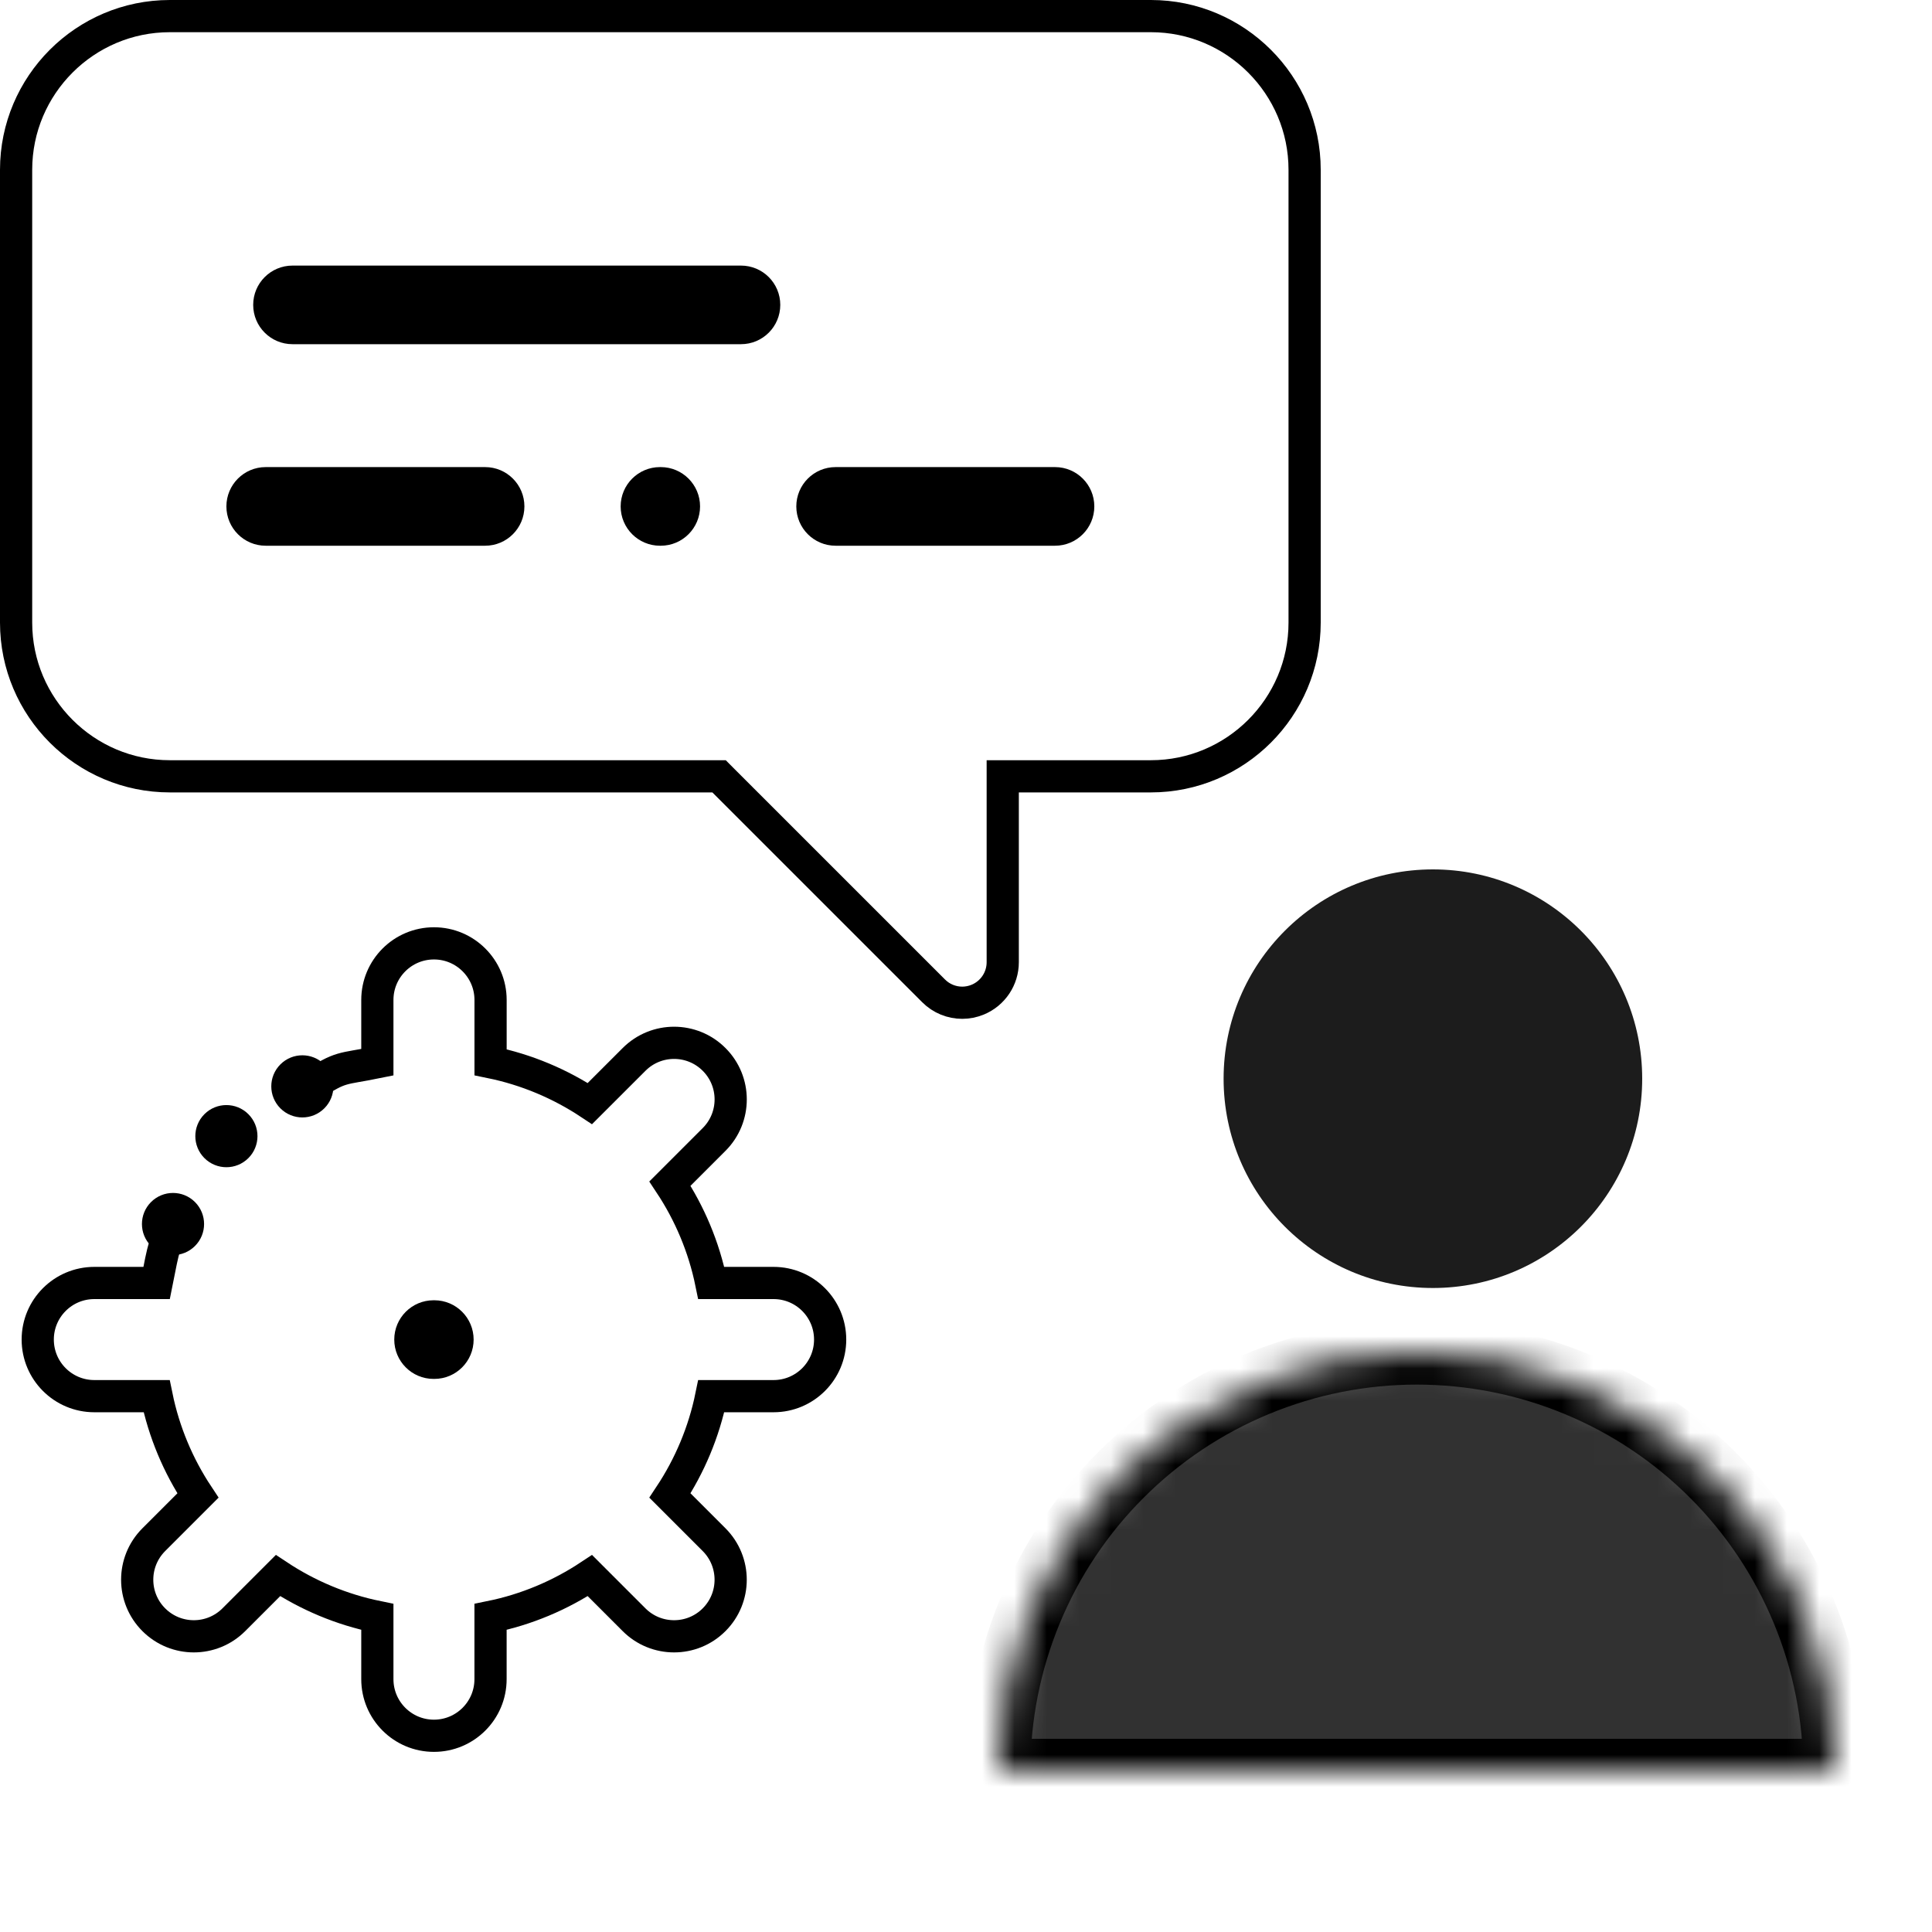
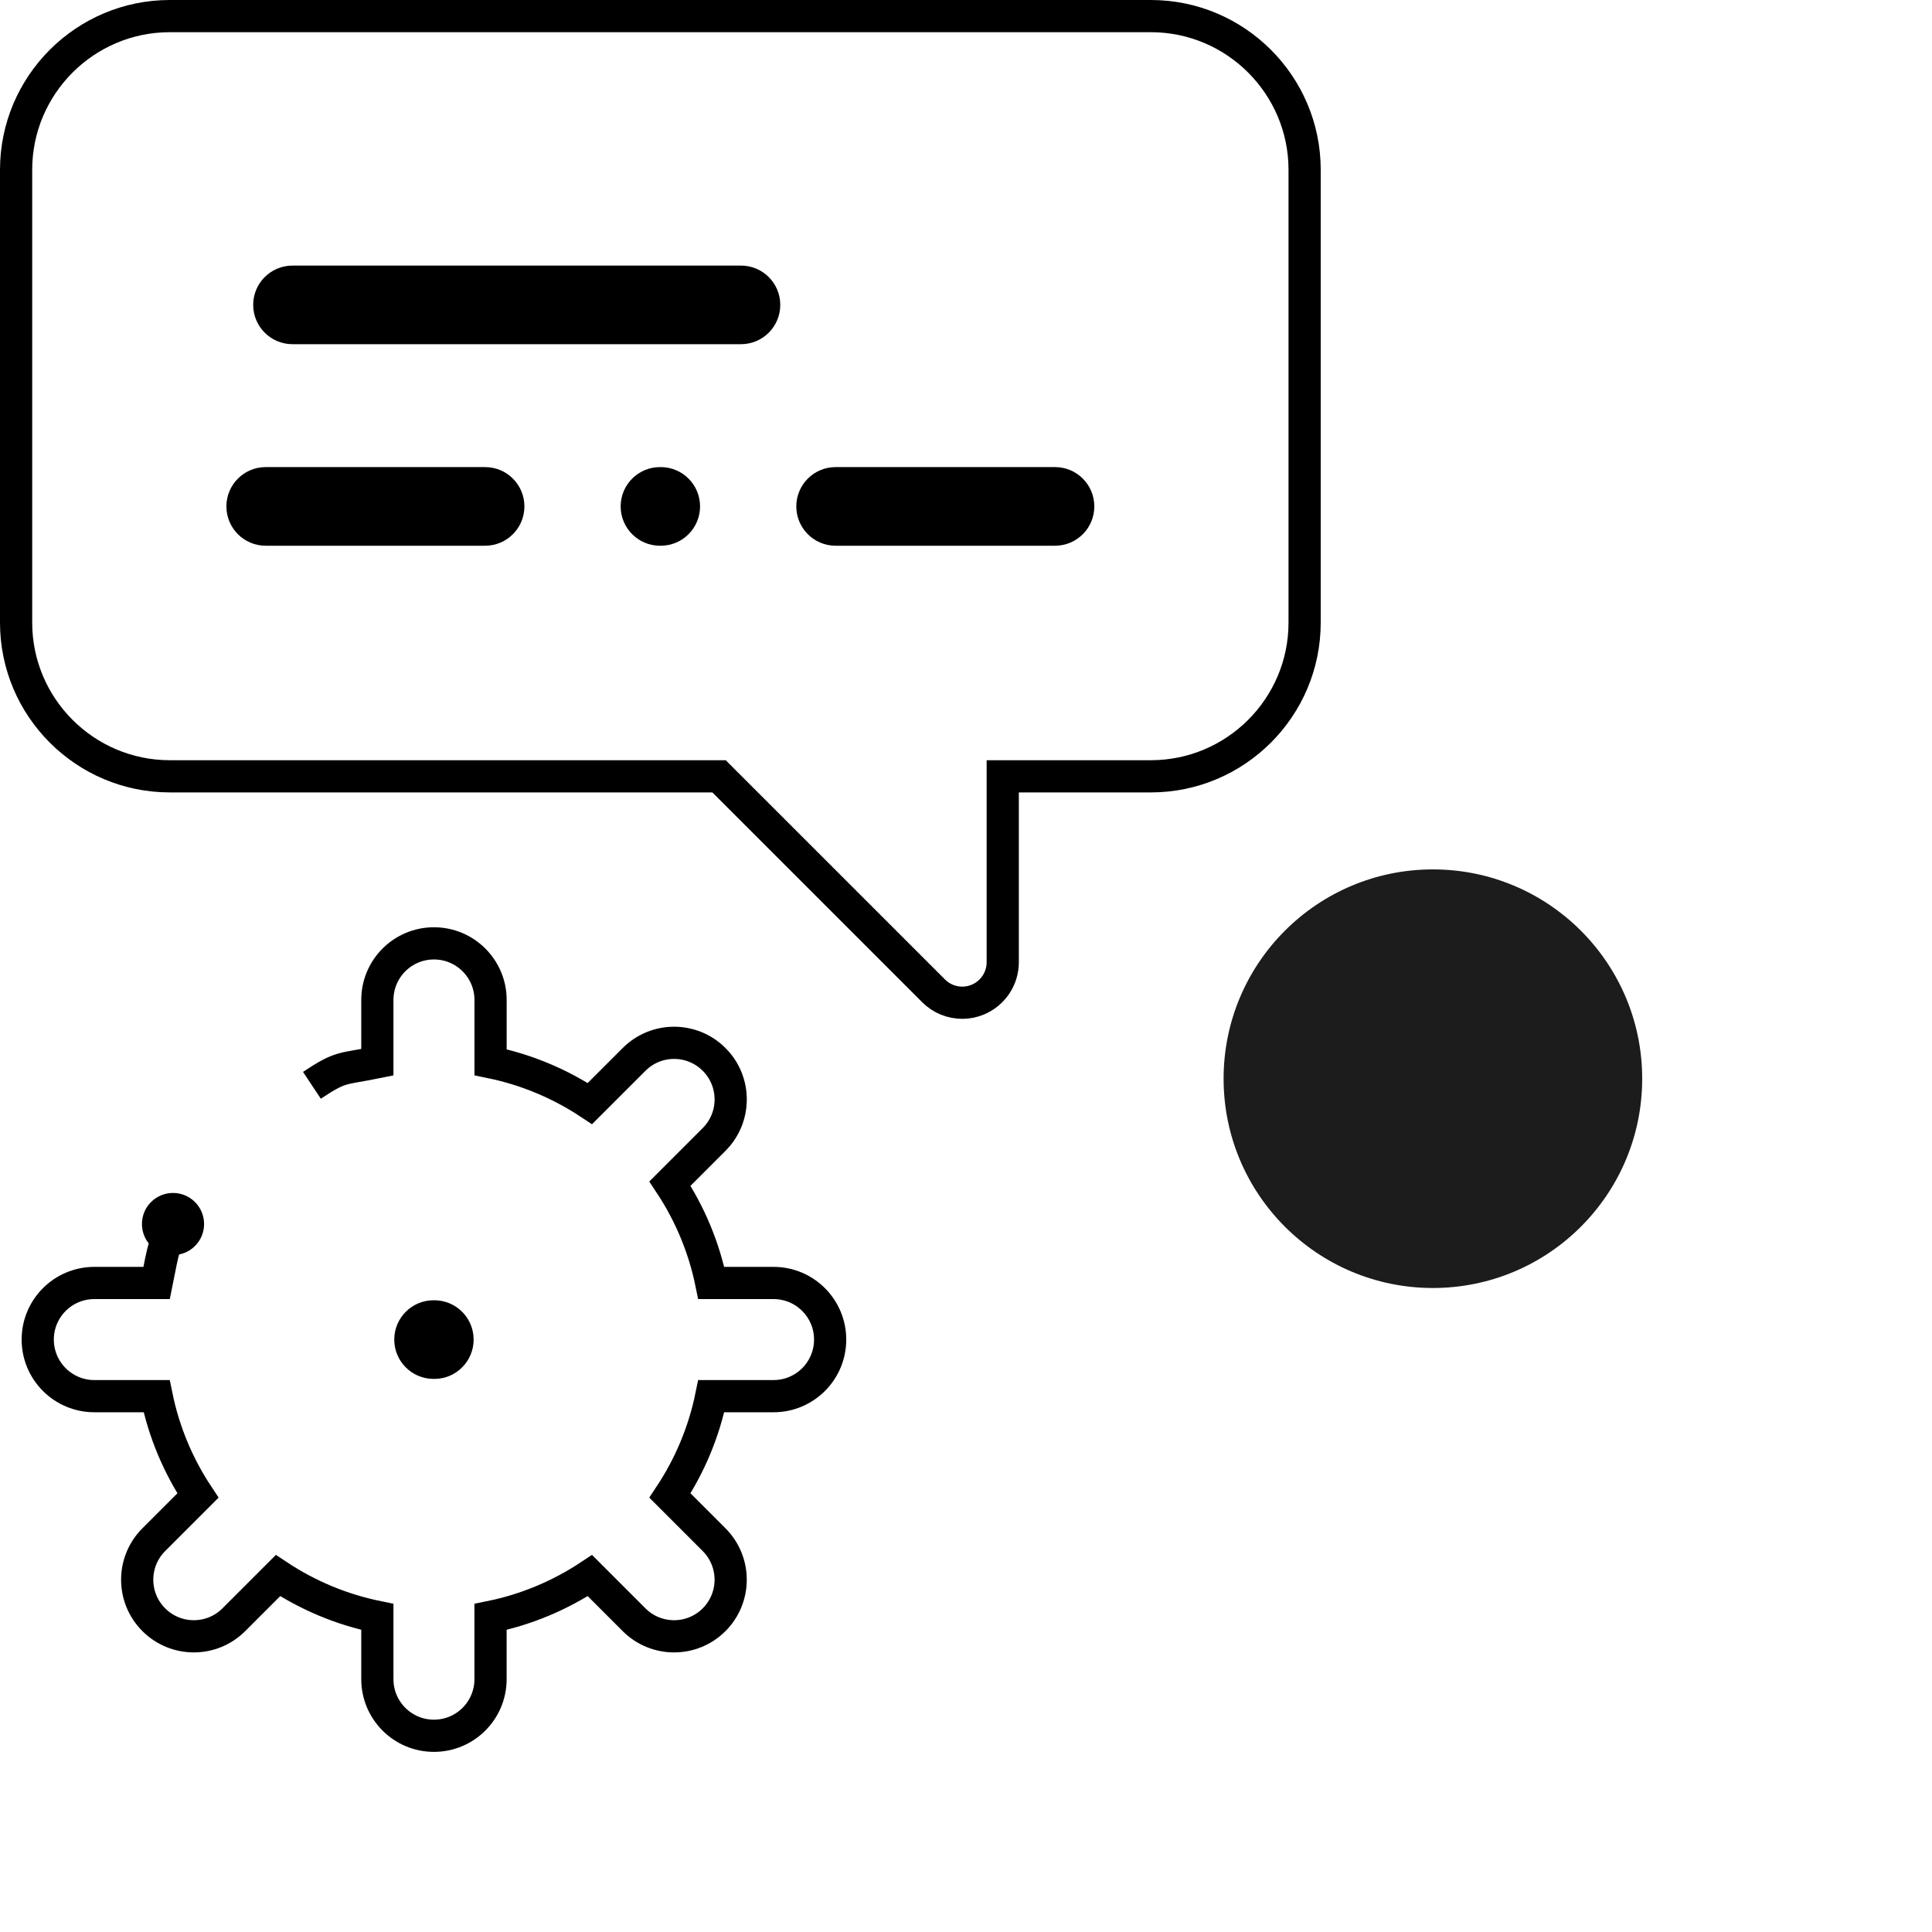
<svg xmlns="http://www.w3.org/2000/svg" width="60" height="60" viewBox="0 0 60 60" fill="none">
  <g clip-path="url(#clip0_10517_28663)">
    <path d="M22.477 24.256L22.331 24.109H22.123H5.273C2.642 24.109 0.5 21.968 0.5 19.336V5.273C0.5 2.642 2.642 0.5 5.273 0.5H35.742C38.374 0.5 40.516 2.642 40.516 5.273V19.336C40.516 21.968 38.374 24.109 35.742 24.109H31.641H31.141V24.609V29.883C31.141 30.392 30.834 30.85 30.364 31.045L30.364 31.045C30.209 31.109 30.045 31.141 29.883 31.141H29.883C29.556 31.141 29.234 31.013 28.994 30.772L22.477 24.256Z" stroke="black" />
    <path d="M9.687 33.705C10.609 33.093 10.598 33.218 11.719 32.989V31.055C11.719 30.084 12.506 29.297 13.477 29.297C14.447 29.297 15.235 30.084 15.235 31.055V32.989C16.355 33.218 17.398 33.661 18.32 34.272L19.692 32.901C20.378 32.214 21.491 32.214 22.177 32.901C22.864 33.587 22.864 34.7 22.177 35.387L20.806 36.758C21.417 37.68 21.86 38.723 22.089 39.844H24.023C24.994 39.844 25.781 40.631 25.781 41.602C25.781 42.572 24.994 43.359 24.023 43.359H22.089C21.86 44.48 21.417 45.523 20.806 46.445L22.177 47.816C22.863 48.503 22.863 49.616 22.177 50.302C21.834 50.646 21.384 50.817 20.934 50.817C20.484 50.817 20.035 50.646 19.691 50.302L18.32 48.931C17.398 49.542 16.355 49.986 15.234 50.214V52.148C15.234 53.119 14.447 53.906 13.476 53.906C12.506 53.906 11.719 53.119 11.719 52.148V50.214C10.598 49.985 9.555 49.542 8.633 48.931L7.262 50.302C6.919 50.645 6.469 50.817 6.019 50.817C5.569 50.817 5.119 50.645 4.776 50.302C4.089 49.616 4.089 48.503 4.776 47.816L6.147 46.445C5.536 45.523 5.093 44.48 4.864 43.359H2.93C1.959 43.359 1.172 42.572 1.172 41.601C1.172 40.631 1.959 39.844 2.93 39.844H4.865C5.093 38.723 5.05 38.62 5.662 37.698" stroke="black" />
    <path d="M23.012 8.248H9.084C8.41 8.248 7.863 8.794 7.863 9.468C7.863 10.143 8.41 10.689 9.084 10.689H23.012C23.686 10.689 24.232 10.143 24.232 9.468C24.232 8.794 23.686 8.248 23.012 8.248Z" fill="black" />
    <path d="M7.031 15.727C7.031 16.401 7.577 16.948 8.251 16.948H15.066C15.74 16.948 16.286 16.401 16.286 15.727C16.286 15.053 15.74 14.506 15.066 14.506H8.251C7.577 14.506 7.031 15.053 7.031 15.727V15.727Z" fill="black" />
    <path d="M24.73 15.727C24.73 16.401 25.276 16.948 25.95 16.948H32.765C33.439 16.948 33.985 16.401 33.985 15.727C33.985 15.053 33.439 14.506 32.765 14.506H25.95C25.276 14.506 24.73 15.053 24.73 15.727Z" fill="black" />
    <path d="M20.496 14.506C19.822 14.506 19.275 15.053 19.275 15.727C19.275 16.401 19.822 16.948 20.496 16.948H20.52C21.194 16.948 21.741 16.401 21.741 15.727C21.741 15.053 21.194 14.506 20.52 14.506H20.496Z" fill="black" />
    <path d="M13.464 40.381C12.79 40.381 12.244 40.928 12.244 41.602C12.244 42.276 12.79 42.823 13.464 42.823H13.489C14.163 42.823 14.709 42.276 14.709 41.602C14.709 40.928 14.163 40.381 13.489 40.381H13.464Z" fill="black" />
    <circle cx="5.373" cy="38.013" r="0.965" transform="rotate(-135 5.373 38.013)" fill="black" />
-     <circle cx="9.39" cy="33.738" r="0.965" transform="rotate(-135 9.39 33.738)" fill="black" />
-     <circle cx="7.031" cy="35.284" r="0.965" transform="rotate(-135 7.031 35.284)" fill="black" />
    <mask id="path-11-inside-1_10517_28663" fill="white">
      <path d="M57 55C57 53.293 56.664 51.602 56.01 50.025C55.357 48.448 54.4 47.015 53.192 45.808C51.985 44.6 50.552 43.643 48.975 42.99C47.398 42.336 45.707 42 44 42C42.293 42 40.602 42.336 39.025 42.99C37.448 43.643 36.015 44.6 34.808 45.808C33.6 47.015 32.643 48.448 31.99 50.025C31.336 51.602 31 53.293 31 55L44 55H57Z" />
    </mask>
-     <path d="M57 55C57 53.293 56.664 51.602 56.01 50.025C55.357 48.448 54.4 47.015 53.192 45.808C51.985 44.6 50.552 43.643 48.975 42.99C47.398 42.336 45.707 42 44 42C42.293 42 40.602 42.336 39.025 42.99C37.448 43.643 36.015 44.6 34.808 45.808C33.6 47.015 32.643 48.448 31.99 50.025C31.336 51.602 31 53.293 31 55L44 55H57Z" fill="#313131" stroke="black" stroke-width="2" mask="url(#path-11-inside-1_10517_28663)" />
    <circle cx="44.5" cy="33.5" r="6.5" fill="#1C1C1C" />
  </g>
  <defs>
    <clipPath id="clip0_10517_28663">
      <rect width="60" height="60" fill="white" />
    </clipPath>
  </defs>
</svg>